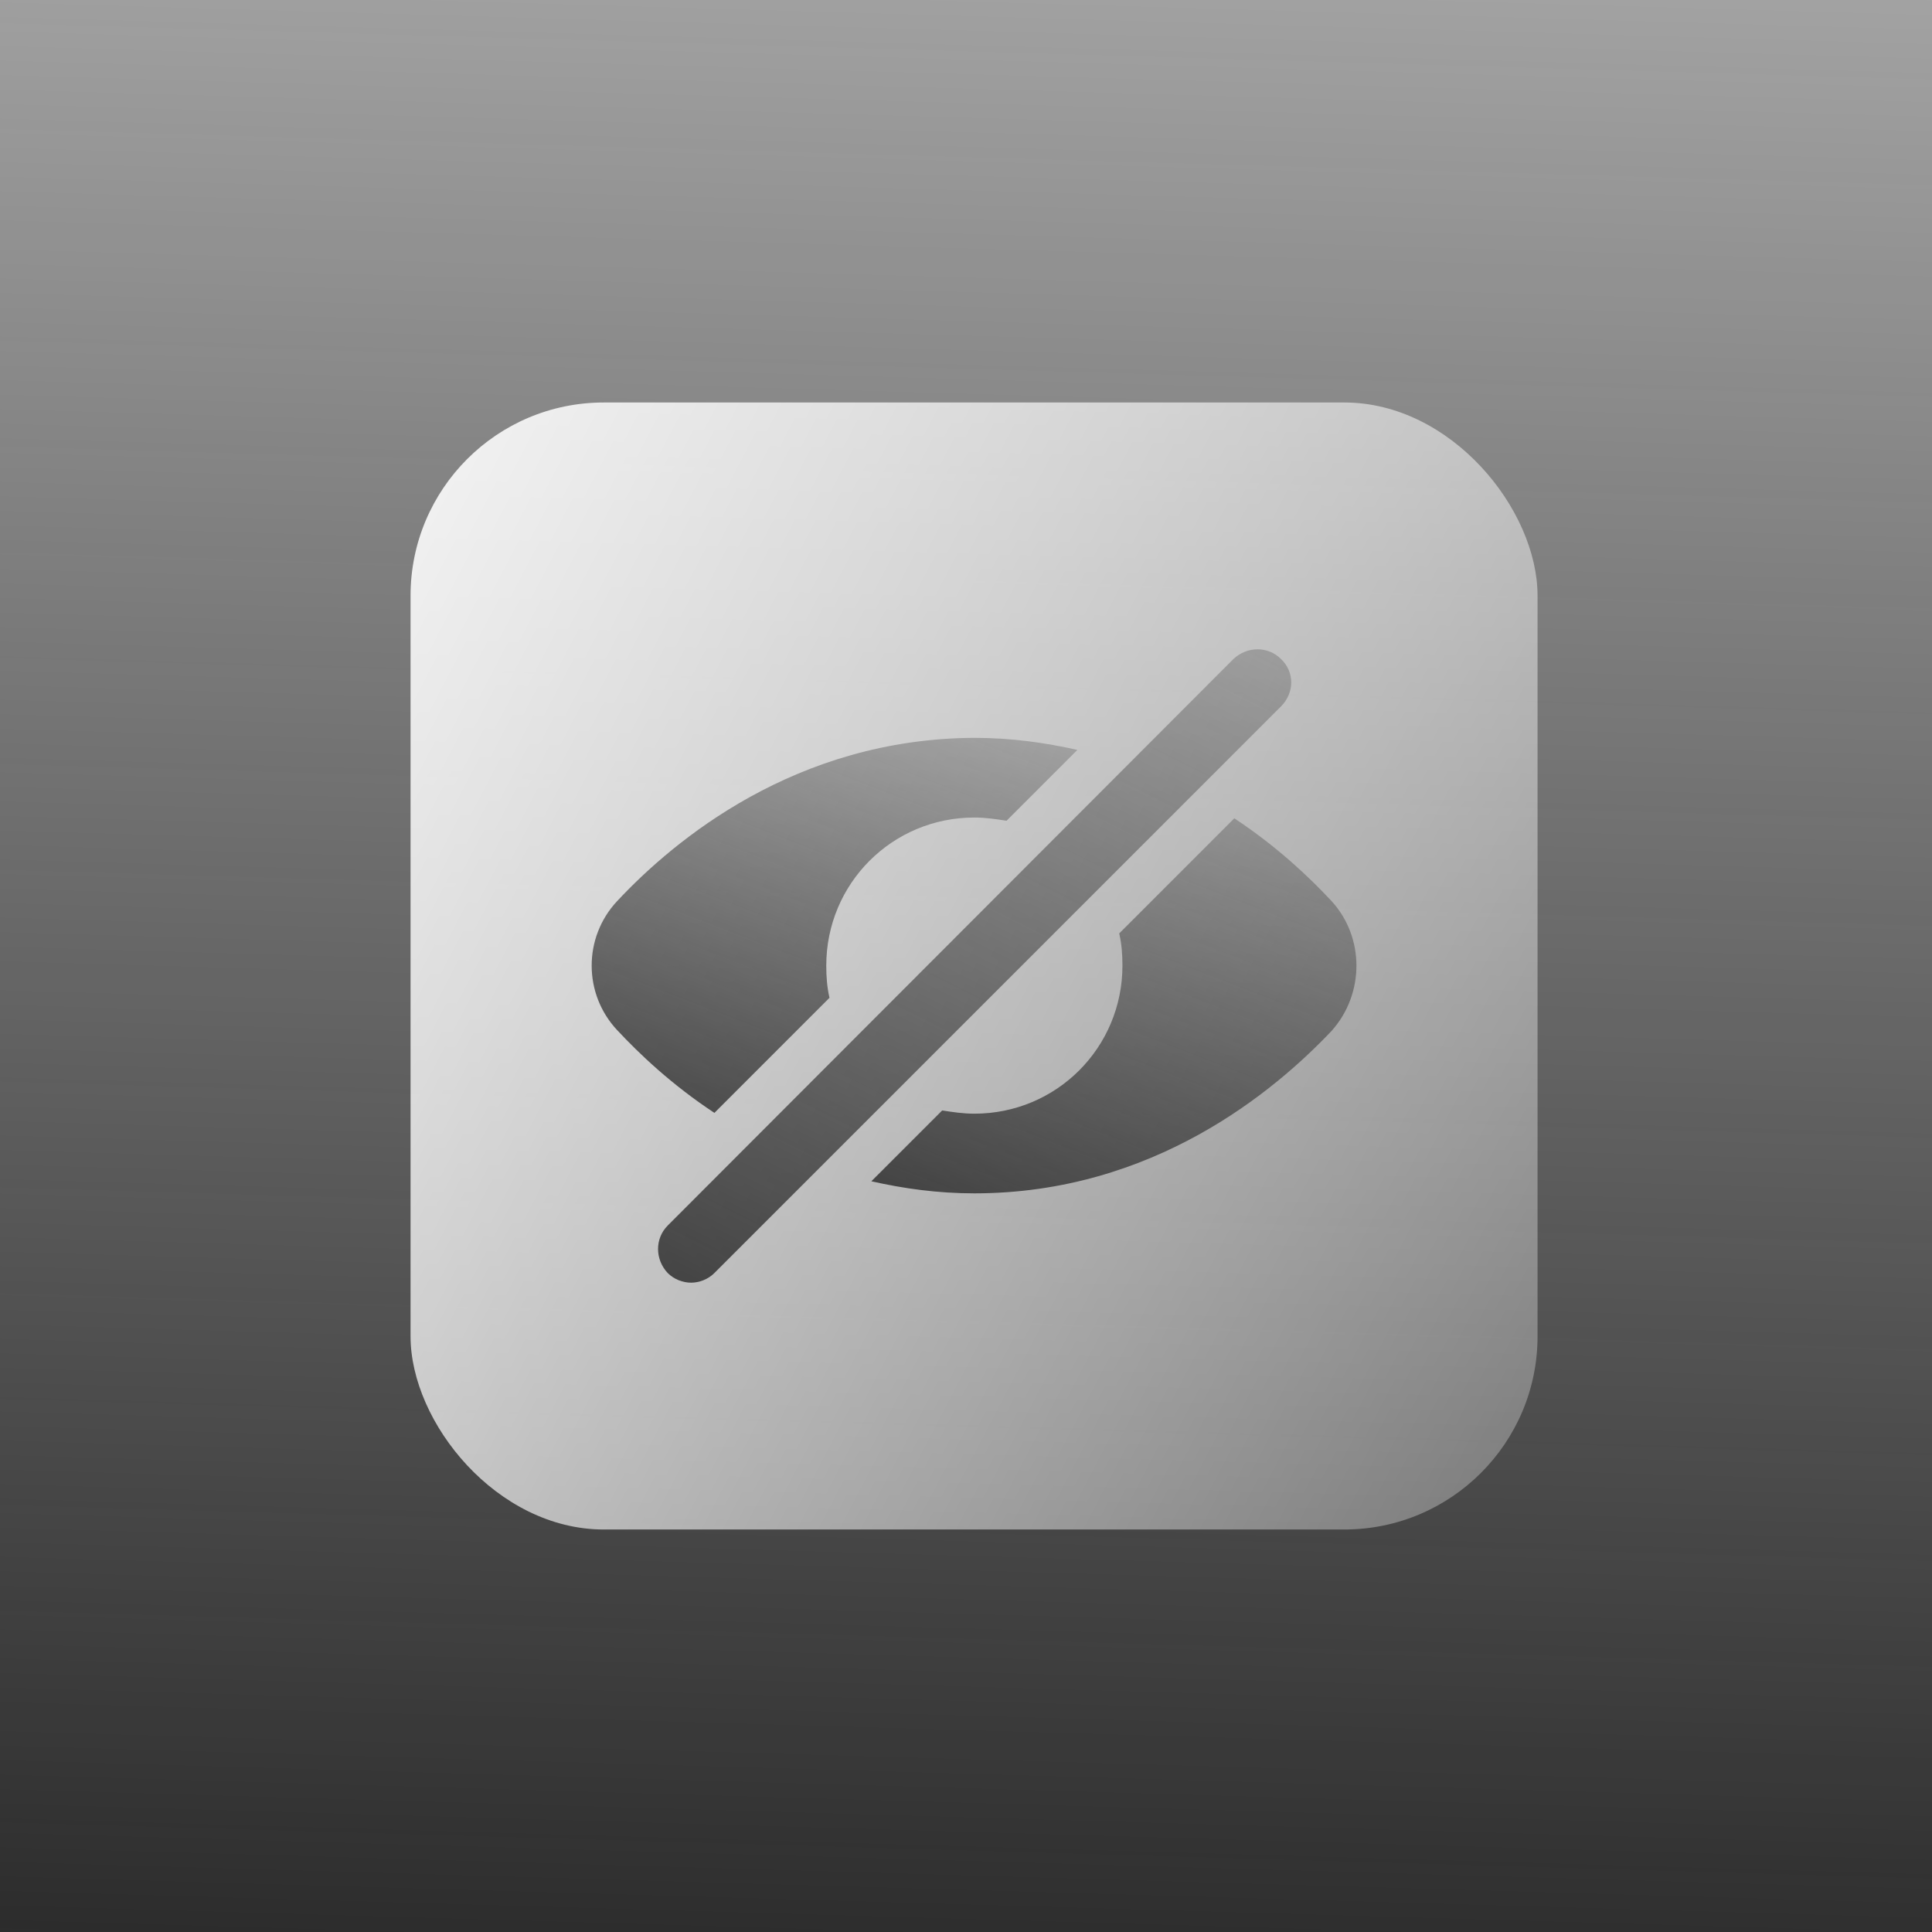
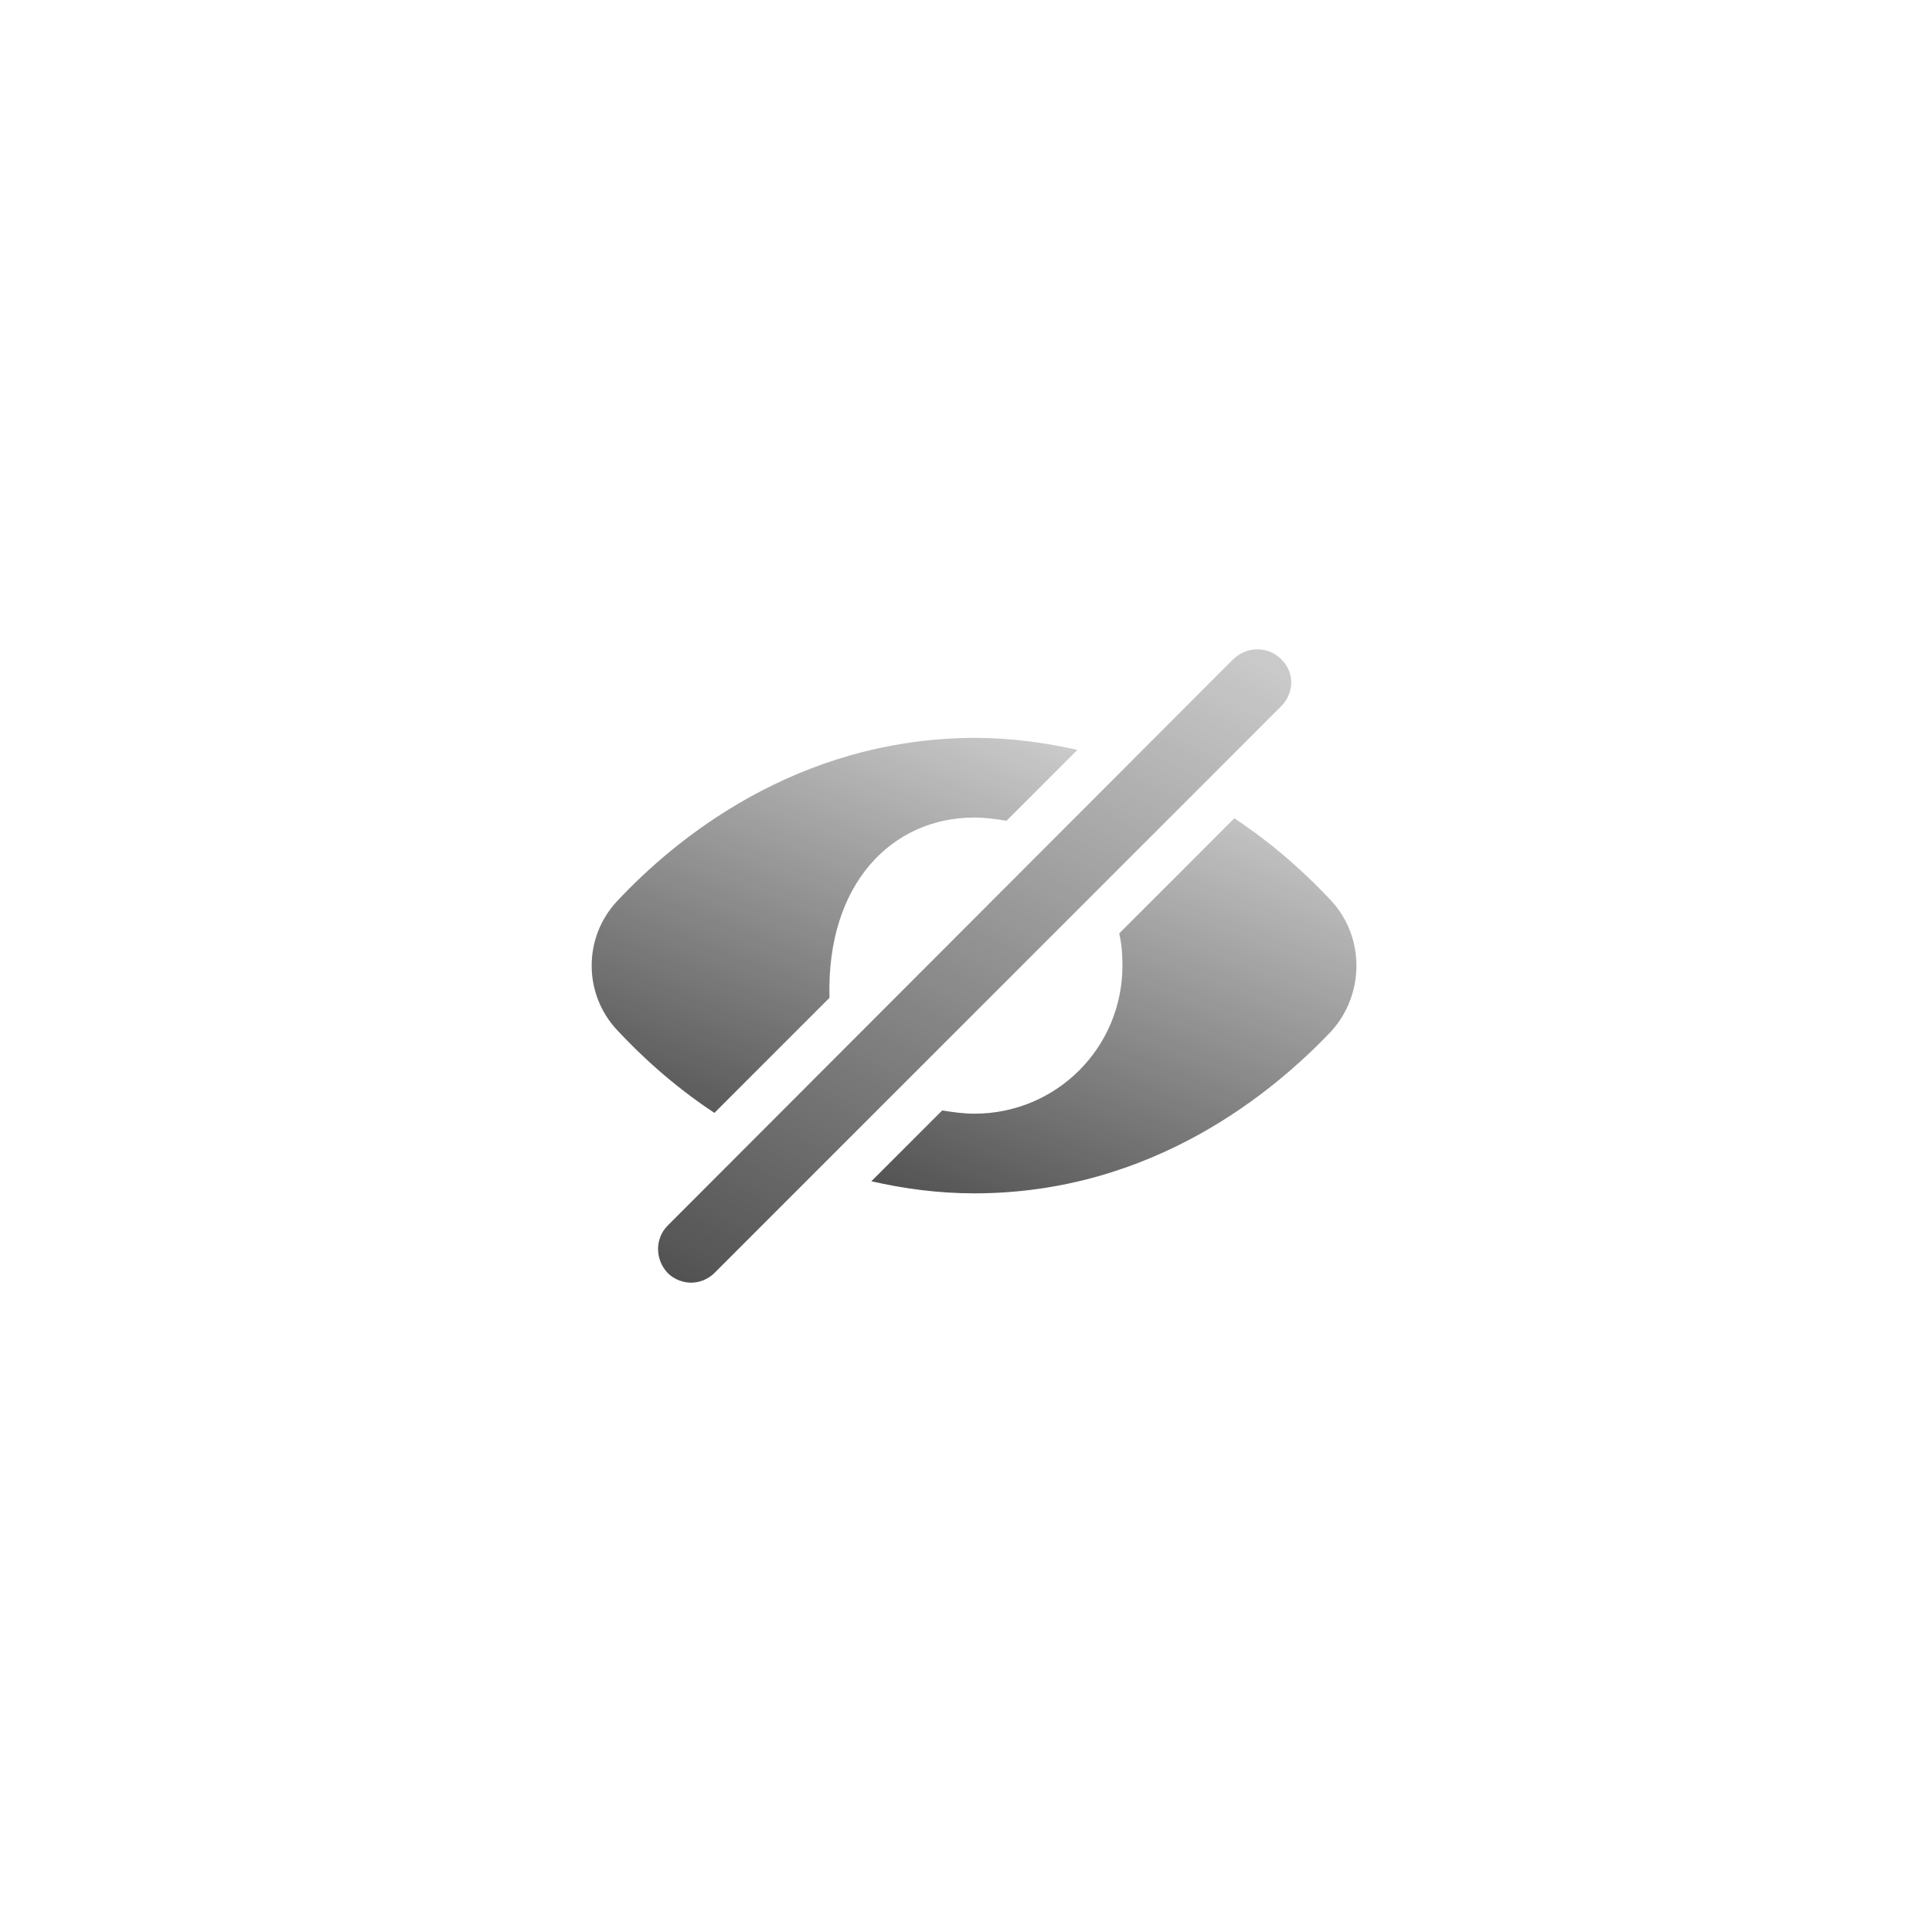
<svg xmlns="http://www.w3.org/2000/svg" width="240" height="240" viewBox="0 0 240 240" fill="none">
-   <rect width="240" height="240" fill="url(#paint0_linear_1970_29205)" />
-   <rect x="51" y="50" width="140" height="140" rx="24" fill="url(#paint1_linear_1970_29205)" />
  <path d="M165.427 111.952C162.628 108.952 158.629 105.153 153.33 101.654L139.034 115.951C139.334 117.25 139.434 118.55 139.434 119.949C139.434 130.147 131.236 138.345 121.039 138.345C119.639 138.345 118.34 138.145 117.04 137.945L108.242 146.742C112.241 147.642 116.44 148.242 121.039 148.242C143.233 148.242 158.329 135.545 165.427 128.047C169.526 123.449 169.526 116.45 165.427 111.952Z" fill="url(#paint2_linear_1970_29205)" />
-   <path d="M103.042 123.95C102.742 122.65 102.642 121.35 102.642 119.951C102.642 109.753 110.84 101.556 121.037 101.556C122.437 101.556 123.737 101.756 125.036 101.955L133.834 93.158C129.835 92.258 125.636 91.658 121.037 91.658C98.843 91.758 83.747 104.355 76.649 111.953C72.45 116.452 72.45 123.45 76.649 127.949C79.448 130.948 83.447 134.747 88.746 138.246L103.042 123.95Z" fill="url(#paint3_linear_1970_29205)" />
+   <path d="M103.042 123.95C102.642 109.753 110.84 101.556 121.037 101.556C122.437 101.556 123.737 101.756 125.036 101.955L133.834 93.158C129.835 92.258 125.636 91.658 121.037 91.658C98.843 91.758 83.747 104.355 76.649 111.953C72.45 116.452 72.45 123.45 76.649 127.949C79.448 130.948 83.447 134.747 88.746 138.246L103.042 123.95Z" fill="url(#paint3_linear_1970_29205)" />
  <path d="M159.126 81.86C157.526 80.26 154.927 80.26 153.227 81.86L82.946 152.241C81.346 153.841 81.346 156.44 82.946 158.14C83.746 158.94 84.845 159.339 85.845 159.339C86.845 159.339 87.945 158.94 88.744 158.14L159.126 87.758C160.825 86.059 160.825 83.459 159.126 81.86Z" fill="url(#paint4_linear_1970_29205)" />
  <defs>
    <linearGradient id="paint0_linear_1970_29205" x1="120" y1="262.734" x2="133.393" y2="-196.99" gradientUnits="userSpaceOnUse">
      <stop stop-color="#232323" />
      <stop offset="1" stop-color="#232323" stop-opacity="0" />
    </linearGradient>
    <linearGradient id="paint1_linear_1970_29205" x1="34.482" y1="22.47" x2="298.187" y2="160.408" gradientUnits="userSpaceOnUse">
      <stop stop-color="white" />
      <stop offset="1" stop-color="white" stop-opacity="0" />
    </linearGradient>
    <linearGradient id="paint2_linear_1970_29205" x1="121.585" y1="179.062" x2="163.202" y2="71.35" gradientUnits="userSpaceOnUse">
      <stop stop-color="#232323" />
      <stop offset="1" stop-color="#232323" stop-opacity="0" />
    </linearGradient>
    <linearGradient id="paint3_linear_1970_29205" x1="86.86" y1="169.066" x2="128.438" y2="61.319" gradientUnits="userSpaceOnUse">
      <stop stop-color="#232323" />
      <stop offset="1" stop-color="#232323" stop-opacity="0" />
    </linearGradient>
    <linearGradient id="paint4_linear_1970_29205" x1="99.162" y1="211.389" x2="182.779" y2="44.126" gradientUnits="userSpaceOnUse">
      <stop stop-color="#232323" />
      <stop offset="1" stop-color="#232323" stop-opacity="0" />
    </linearGradient>
  </defs>
</svg>